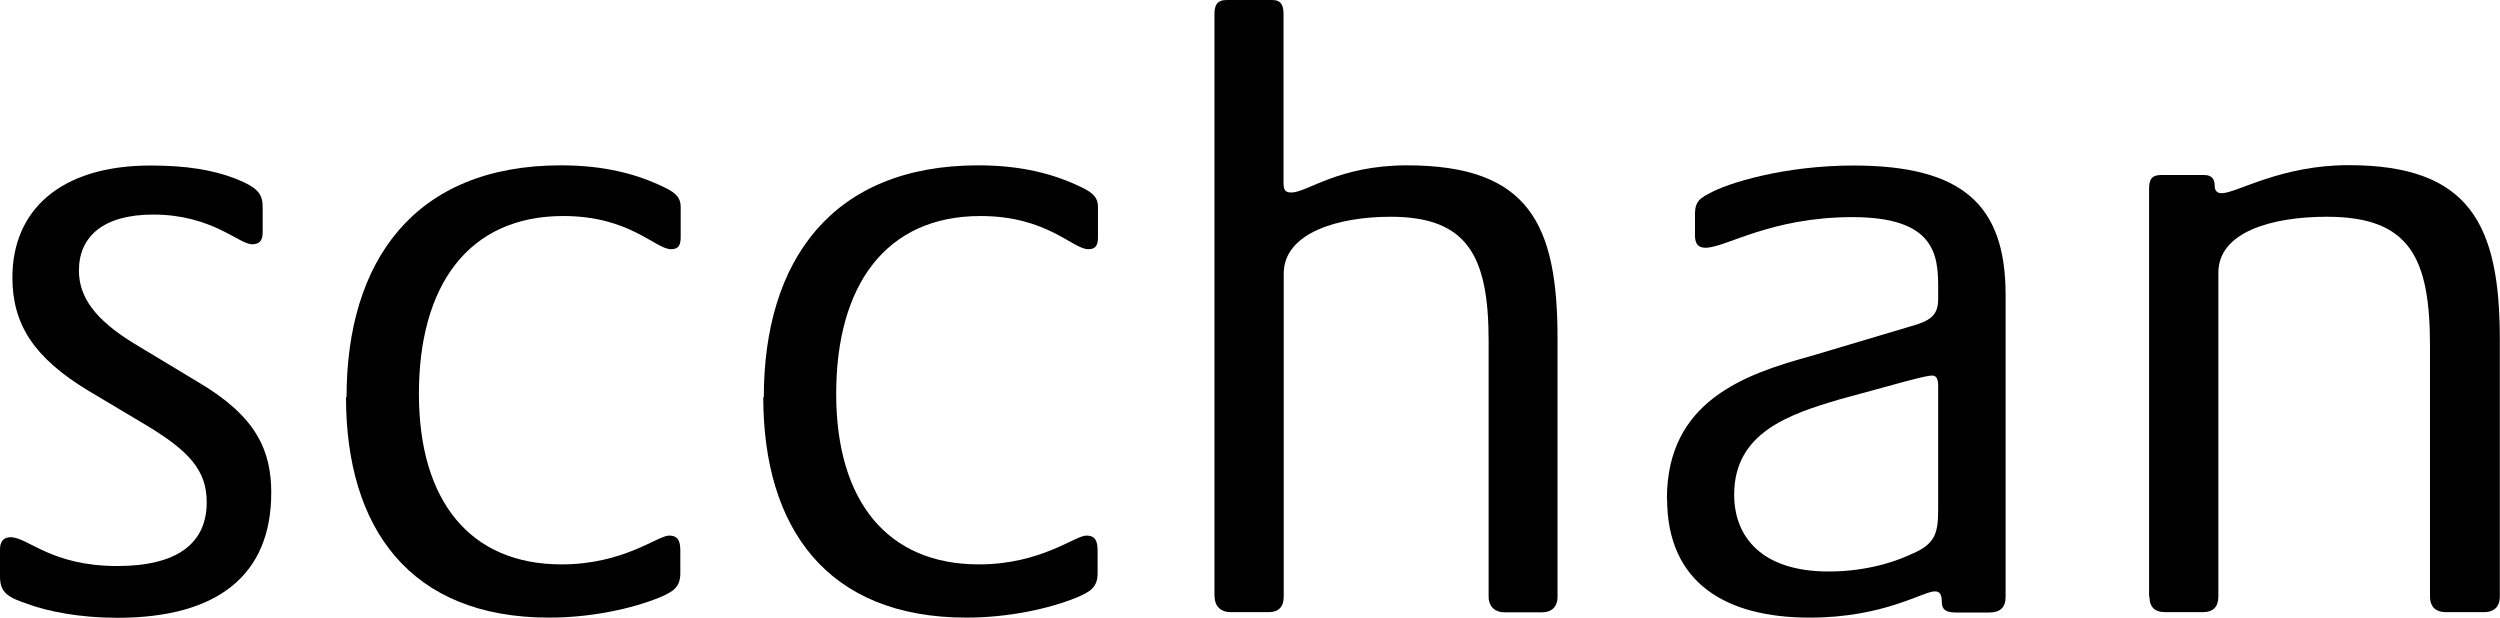
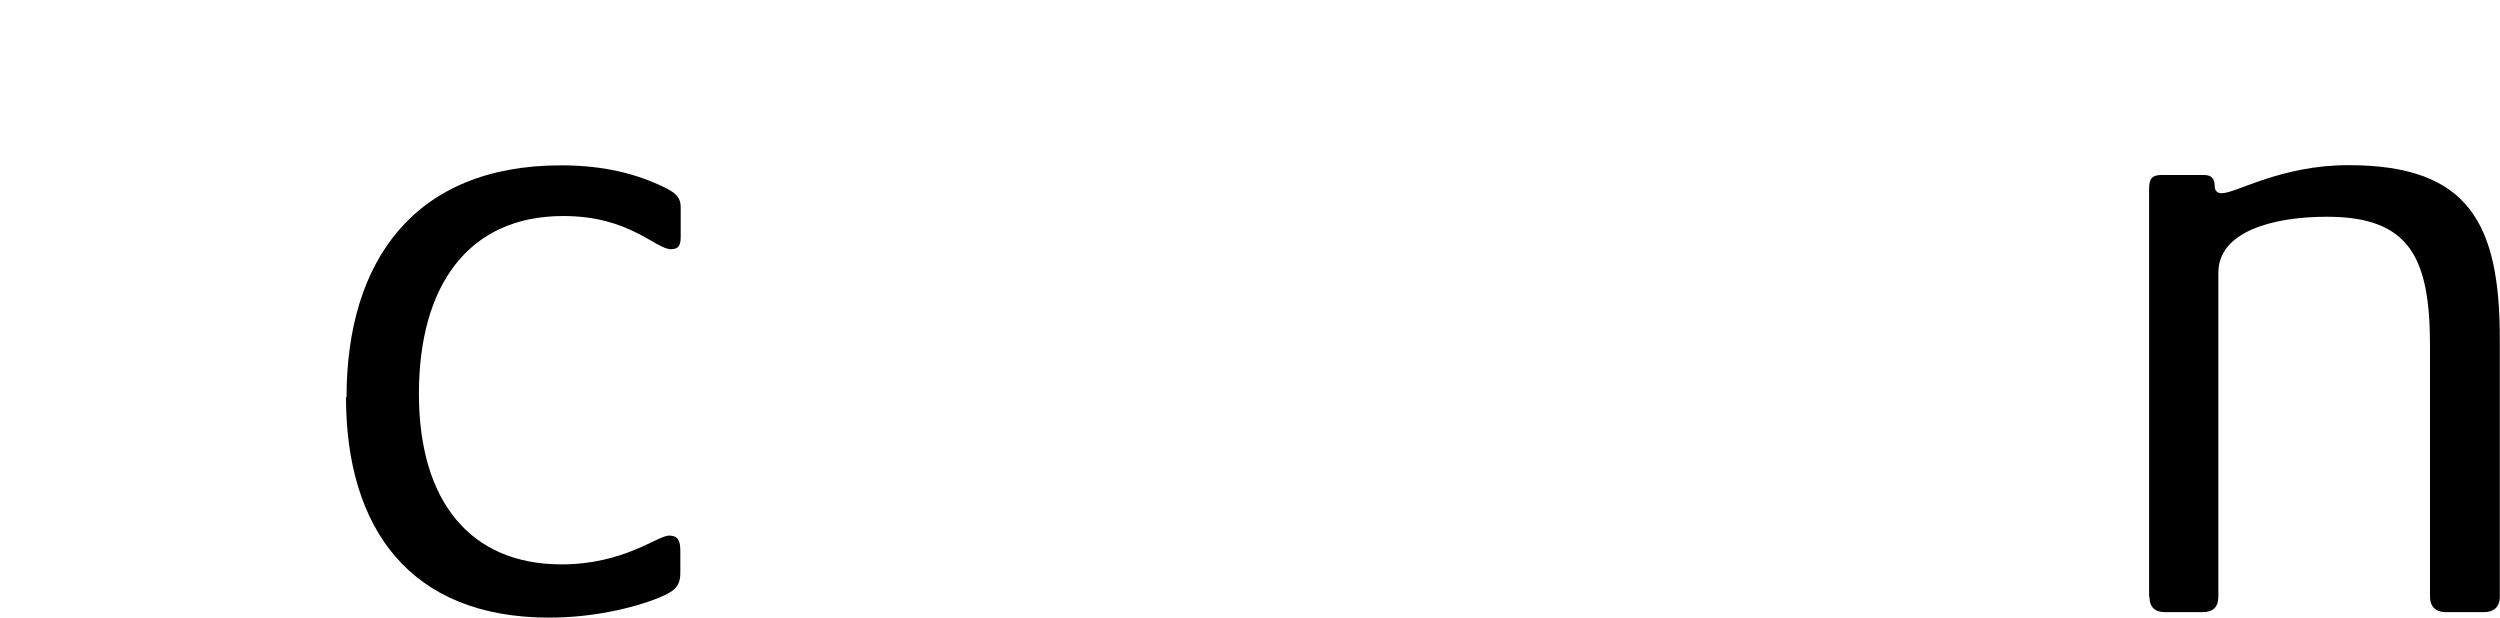
<svg xmlns="http://www.w3.org/2000/svg" id="Layer_2" data-name="Layer 2" viewBox="0 0 137.14 33.89">
  <defs>
    <style>
      .cls-1 {
        fill: #000;
        stroke-width: 0px;
      }
    </style>
  </defs>
  <g id="Layer_1-2">
    <g>
-       <path class="cls-1" d="M1.49,33.12c-1.01-.34-1.49-.58-1.49-1.49v-1.49c0-.43.19-.67.58-.67.96,0,2.21,1.58,5.86,1.58,3.22,0,4.9-1.2,4.9-3.5,0-1.78-1.01-2.83-3.31-4.22l-3.22-1.92c-2.93-1.78-4.13-3.6-4.13-6.19,0-3.65,2.59-6.14,7.58-6.14,1.97,0,3.41.24,4.66.72,1.34.53,1.49.91,1.49,1.63v1.3c0,.43-.14.67-.58.67-.72,0-2.21-1.63-5.42-1.63-2.74,0-4.08,1.2-4.08,3.07,0,1.44.86,2.69,3.07,4.03l3.5,2.11c3.17,1.87,3.98,3.74,3.98,6.05,0,4.51-2.93,6.86-8.45,6.86-2.02,0-3.79-.34-4.95-.77Z" />
-       <path class="cls-1" d="M19.01,21.79c0-7.49,3.74-12.72,11.76-12.72,2.4,0,4.18.48,5.66,1.2.72.34.91.62.91,1.1v1.63c0,.43-.1.67-.53.67-.86,0-2.26-1.82-5.91-1.82-5.23,0-7.92,3.84-7.92,9.75s2.83,9.36,7.82,9.36c3.41,0,5.28-1.58,5.9-1.58.53,0,.62.34.62.86v1.2c0,.77-.38,1.01-1.15,1.34-1.54.62-3.75,1.1-6.05,1.1-7.63,0-11.14-4.9-11.14-12.1Z" />
-       <path class="cls-1" d="M41.9,21.79c0-7.49,3.74-12.72,11.76-12.72,2.4,0,4.18.48,5.66,1.2.72.34.91.62.91,1.1v1.63c0,.43-.1.67-.53.67-.86,0-2.26-1.82-5.91-1.82-5.23,0-7.92,3.84-7.92,9.75s2.83,9.36,7.82,9.36c3.41,0,5.28-1.58,5.9-1.58.53,0,.62.34.62.86v1.2c0,.77-.38,1.01-1.15,1.34-1.54.62-3.75,1.1-6.05,1.1-7.63,0-11.14-4.9-11.14-12.1Z" />
-       <path class="cls-1" d="M66.62,32.74V.77c0-.48.14-.77.67-.77h2.5c.48,0,.62.29.62.77v9.31c0,.38.14.48.43.48.86,0,2.59-1.49,6.34-1.49,6.72,0,8.26,3.26,8.26,9.5v14.16c0,.58-.34.86-.86.86h-2.06c-.48,0-.86-.29-.86-.86v-14.02c0-4.66-1.15-6.82-5.38-6.82-2.83,0-5.86.86-5.86,3.12v17.71c0,.58-.29.86-.82.86h-2.11c-.48,0-.86-.29-.86-.86Z" />
-       <path class="cls-1" d="M91.44,27.36c0-5.33,4.22-6.82,7.87-7.82l5.47-1.63c1.06-.29,1.54-.58,1.54-1.49v-.67c0-1.78-.19-3.84-4.7-3.84s-6.96,1.68-8.06,1.68c-.38,0-.58-.19-.58-.67v-1.1c0-.53.05-.86.77-1.2,1.01-.58,4.13-1.54,7.92-1.54,6.05,0,8.35,2.21,8.35,7.1v16.56c0,.58-.29.86-.91.86h-1.82c-.58,0-.77-.19-.77-.58s-.1-.58-.38-.58c-.67,0-2.78,1.44-6.87,1.44-4.56,0-7.82-1.87-7.82-6.53ZM104.98,30.34c1.2-.53,1.34-1.15,1.34-2.4v-6.72c0-.38-.05-.62-.34-.62-.38,0-2.02.48-5.04,1.3-2.78.82-5.81,1.82-5.81,5.23,0,2.35,1.54,4.22,5.18,4.22,1.73,0,3.36-.38,4.66-1.01Z" />
+       <path class="cls-1" d="M19.01,21.79c0-7.49,3.74-12.72,11.76-12.72,2.4,0,4.18.48,5.66,1.2.72.34.91.62.91,1.1v1.63c0,.43-.1.67-.53.67-.86,0-2.26-1.82-5.91-1.82-5.23,0-7.92,3.84-7.92,9.75s2.83,9.36,7.82,9.36c3.41,0,5.28-1.58,5.9-1.58.53,0,.62.34.62.86v1.2c0,.77-.38,1.01-1.15,1.34-1.54.62-3.75,1.1-6.05,1.1-7.63,0-11.14-4.9-11.14-12.1" />
      <path class="cls-1" d="M117.89,32.74V10.37c0-.53.14-.77.67-.77h2.35c.48,0,.58.29.58.62,0,.19.1.38.38.38.82,0,3.22-1.54,6.96-1.54,6.62,0,8.3,3.22,8.3,9.55v14.11c0,.62-.38.86-.86.86h-2.11c-.48,0-.86-.24-.86-.86v-13.73c0-4.85-1.1-7.1-5.66-7.1-2.98,0-5.95.82-5.95,3.07v17.76c0,.58-.29.86-.86.86h-2.06c-.53,0-.86-.24-.86-.86Z" />
    </g>
  </g>
</svg>